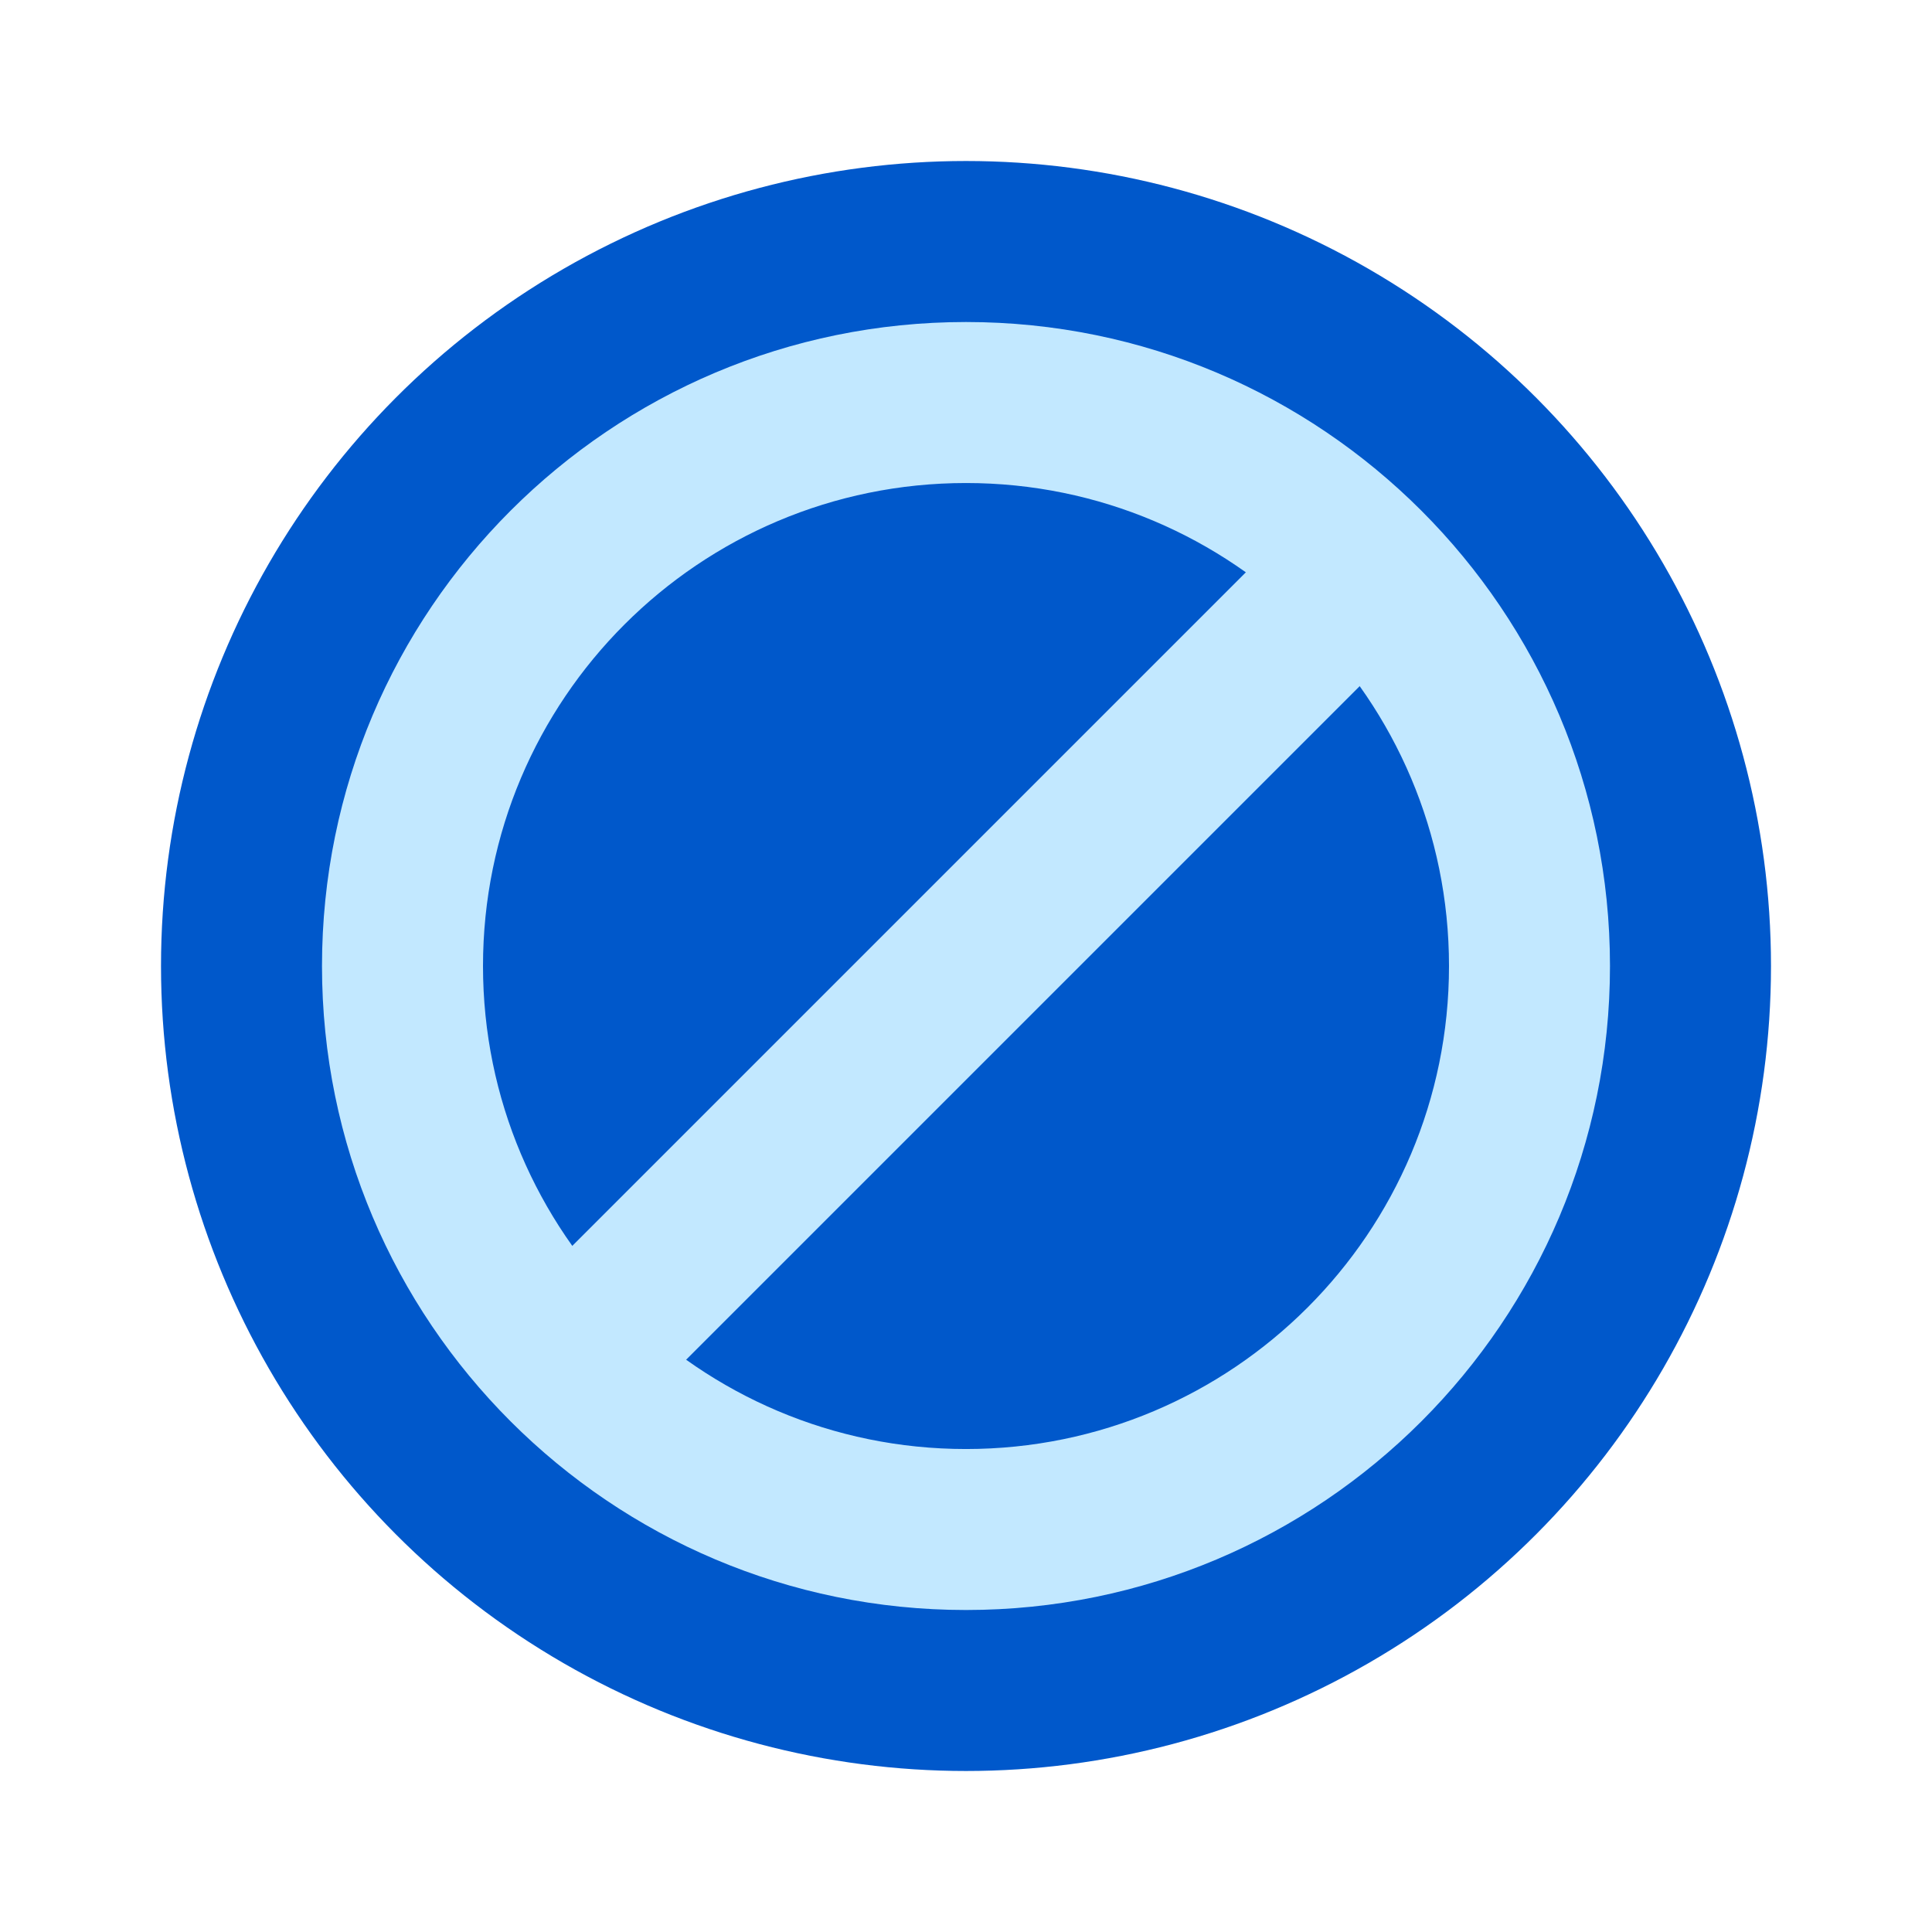
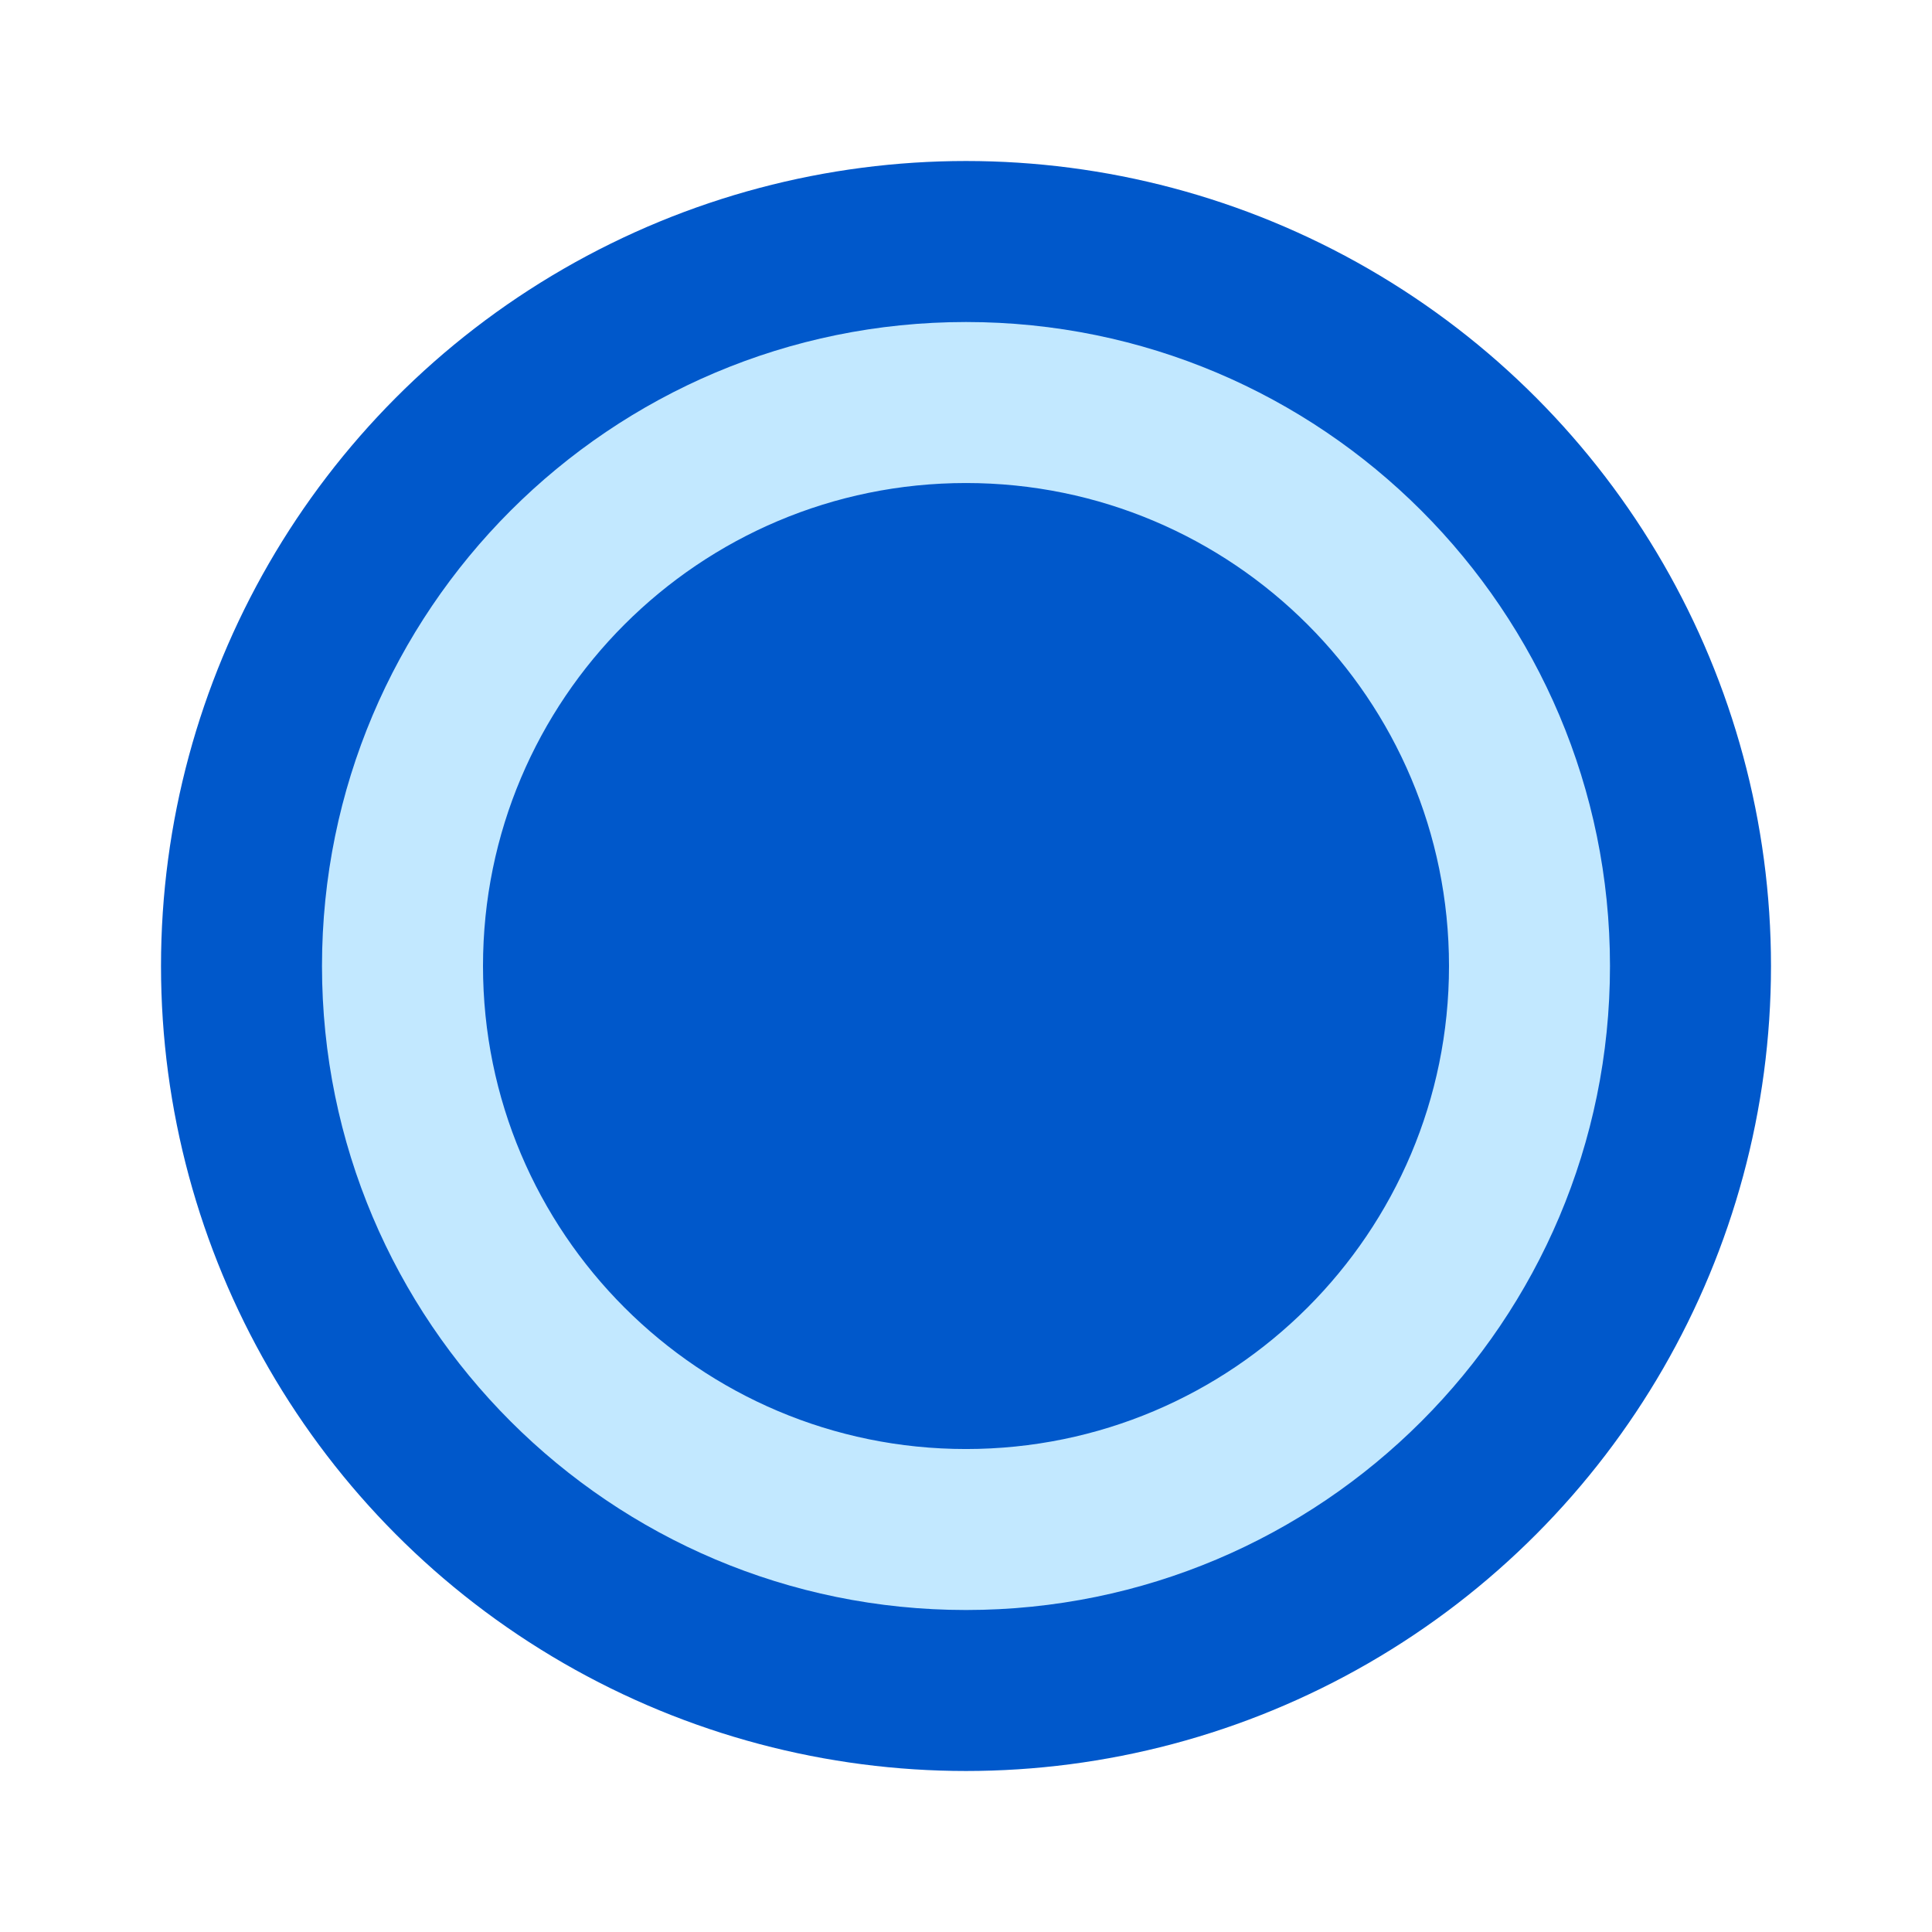
<svg xmlns="http://www.w3.org/2000/svg" width="80" height="80" viewBox="0 0 80 80" fill="none">
  <circle cx="40" cy="40" r="33.333" fill="#0058CB" />
-   <path d="M66.666 40.001C66.666 54.728 54.727 66.667 40 66.667C25.272 66.667 13.333 54.728 13.333 40.001C13.333 25.273 25.272 13.334 40 13.334C54.727 13.334 66.666 25.273 66.666 40.001Z" fill="#0058CB" />
+   <path d="M66.666 40.001C25.272 66.667 13.333 54.728 13.333 40.001C13.333 25.273 25.272 13.334 40 13.334C54.727 13.334 66.666 25.273 66.666 40.001Z" fill="#0058CB" />
  <path fill-rule="evenodd" clip-rule="evenodd" d="M40 60.001C51.045 60.001 60 51.046 60 40.001C60 28.955 51.045 20.001 40 20.001C28.954 20.001 20 28.955 20 40.001C20 51.046 28.954 60.001 40 60.001ZM40 66.667C54.727 66.667 66.666 54.728 66.666 40.001C66.666 25.273 54.727 13.334 40 13.334C25.272 13.334 13.333 25.273 13.333 40.001C13.333 54.728 25.272 66.667 40 66.667Z" fill="#C2E8FF" />
  <mask id="mask0_9521_61133" style="mask-type:alpha" maskUnits="userSpaceOnUse" x="6" y="6" width="68" height="68">
-     <circle cx="40" cy="40" r="33.333" fill="#0058CB" />
-   </mask>
+     </mask>
  <g mask="url(#mask0_9521_61133)">
-     <path fill-rule="evenodd" clip-rule="evenodd" d="M59.023 25.691L25.69 59.024L20.976 54.31L54.309 20.977L59.023 25.691Z" fill="#C2E8FF" />
-   </g>
+     </g>
</svg>